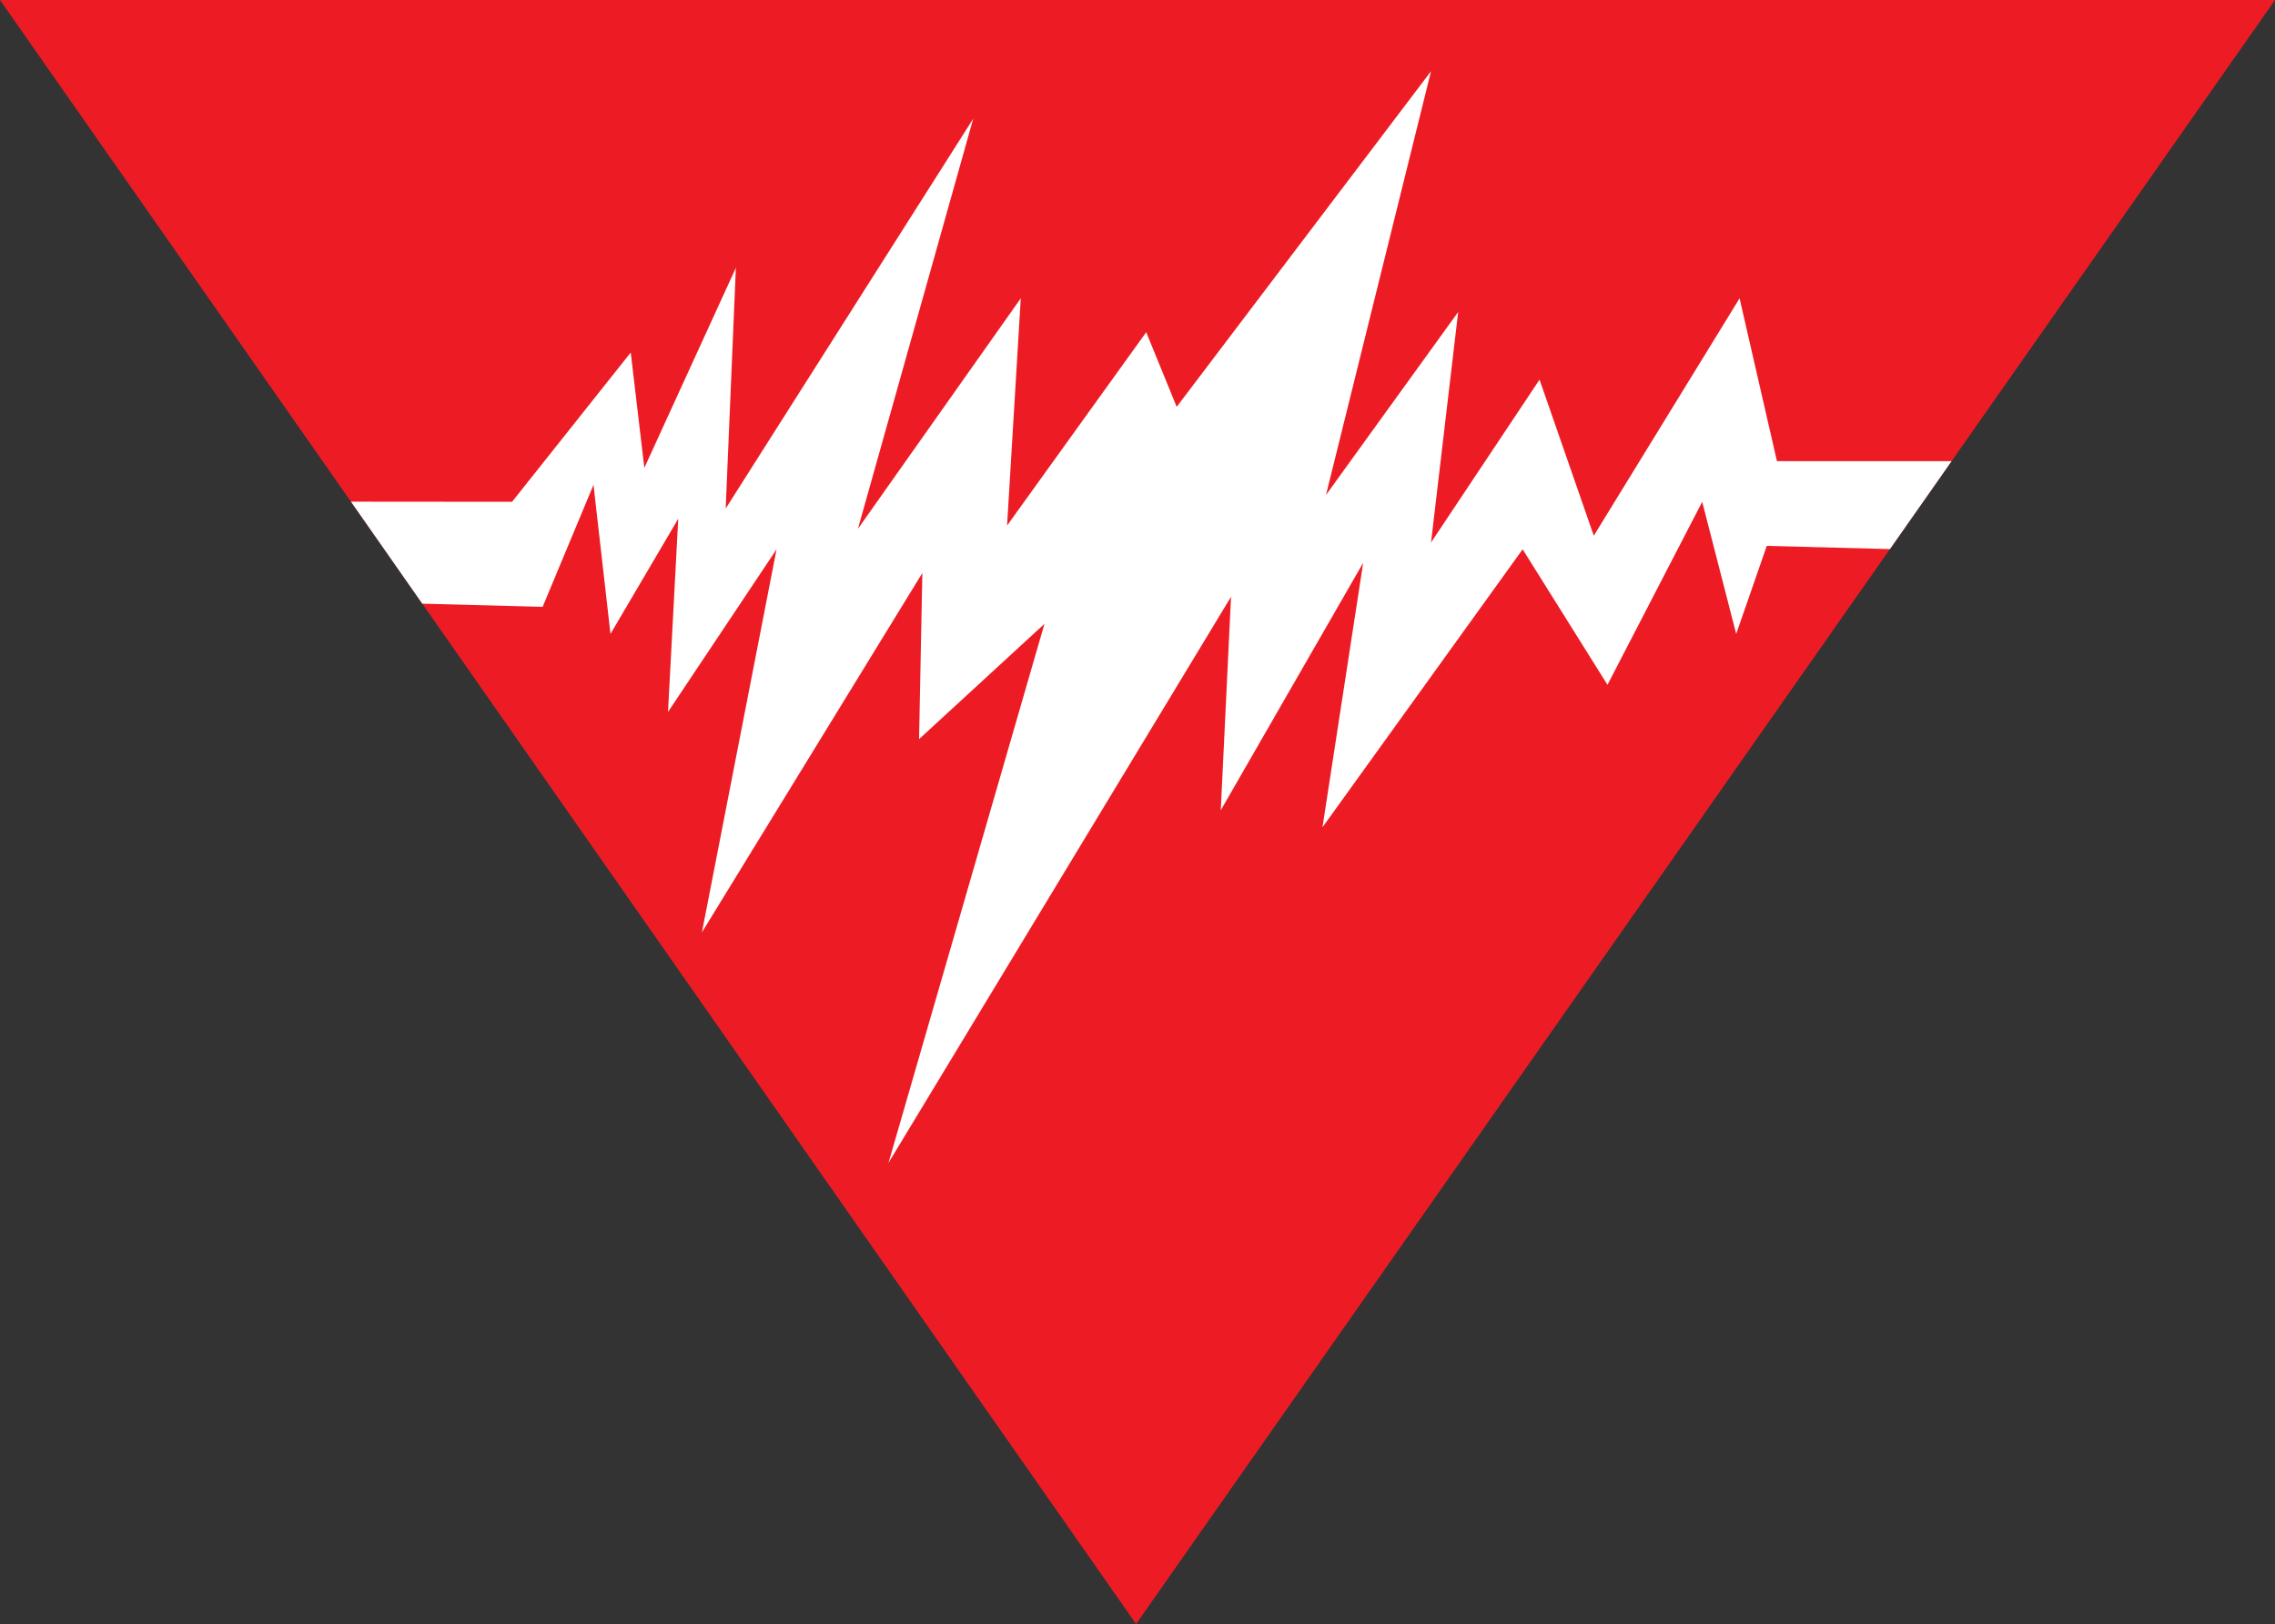
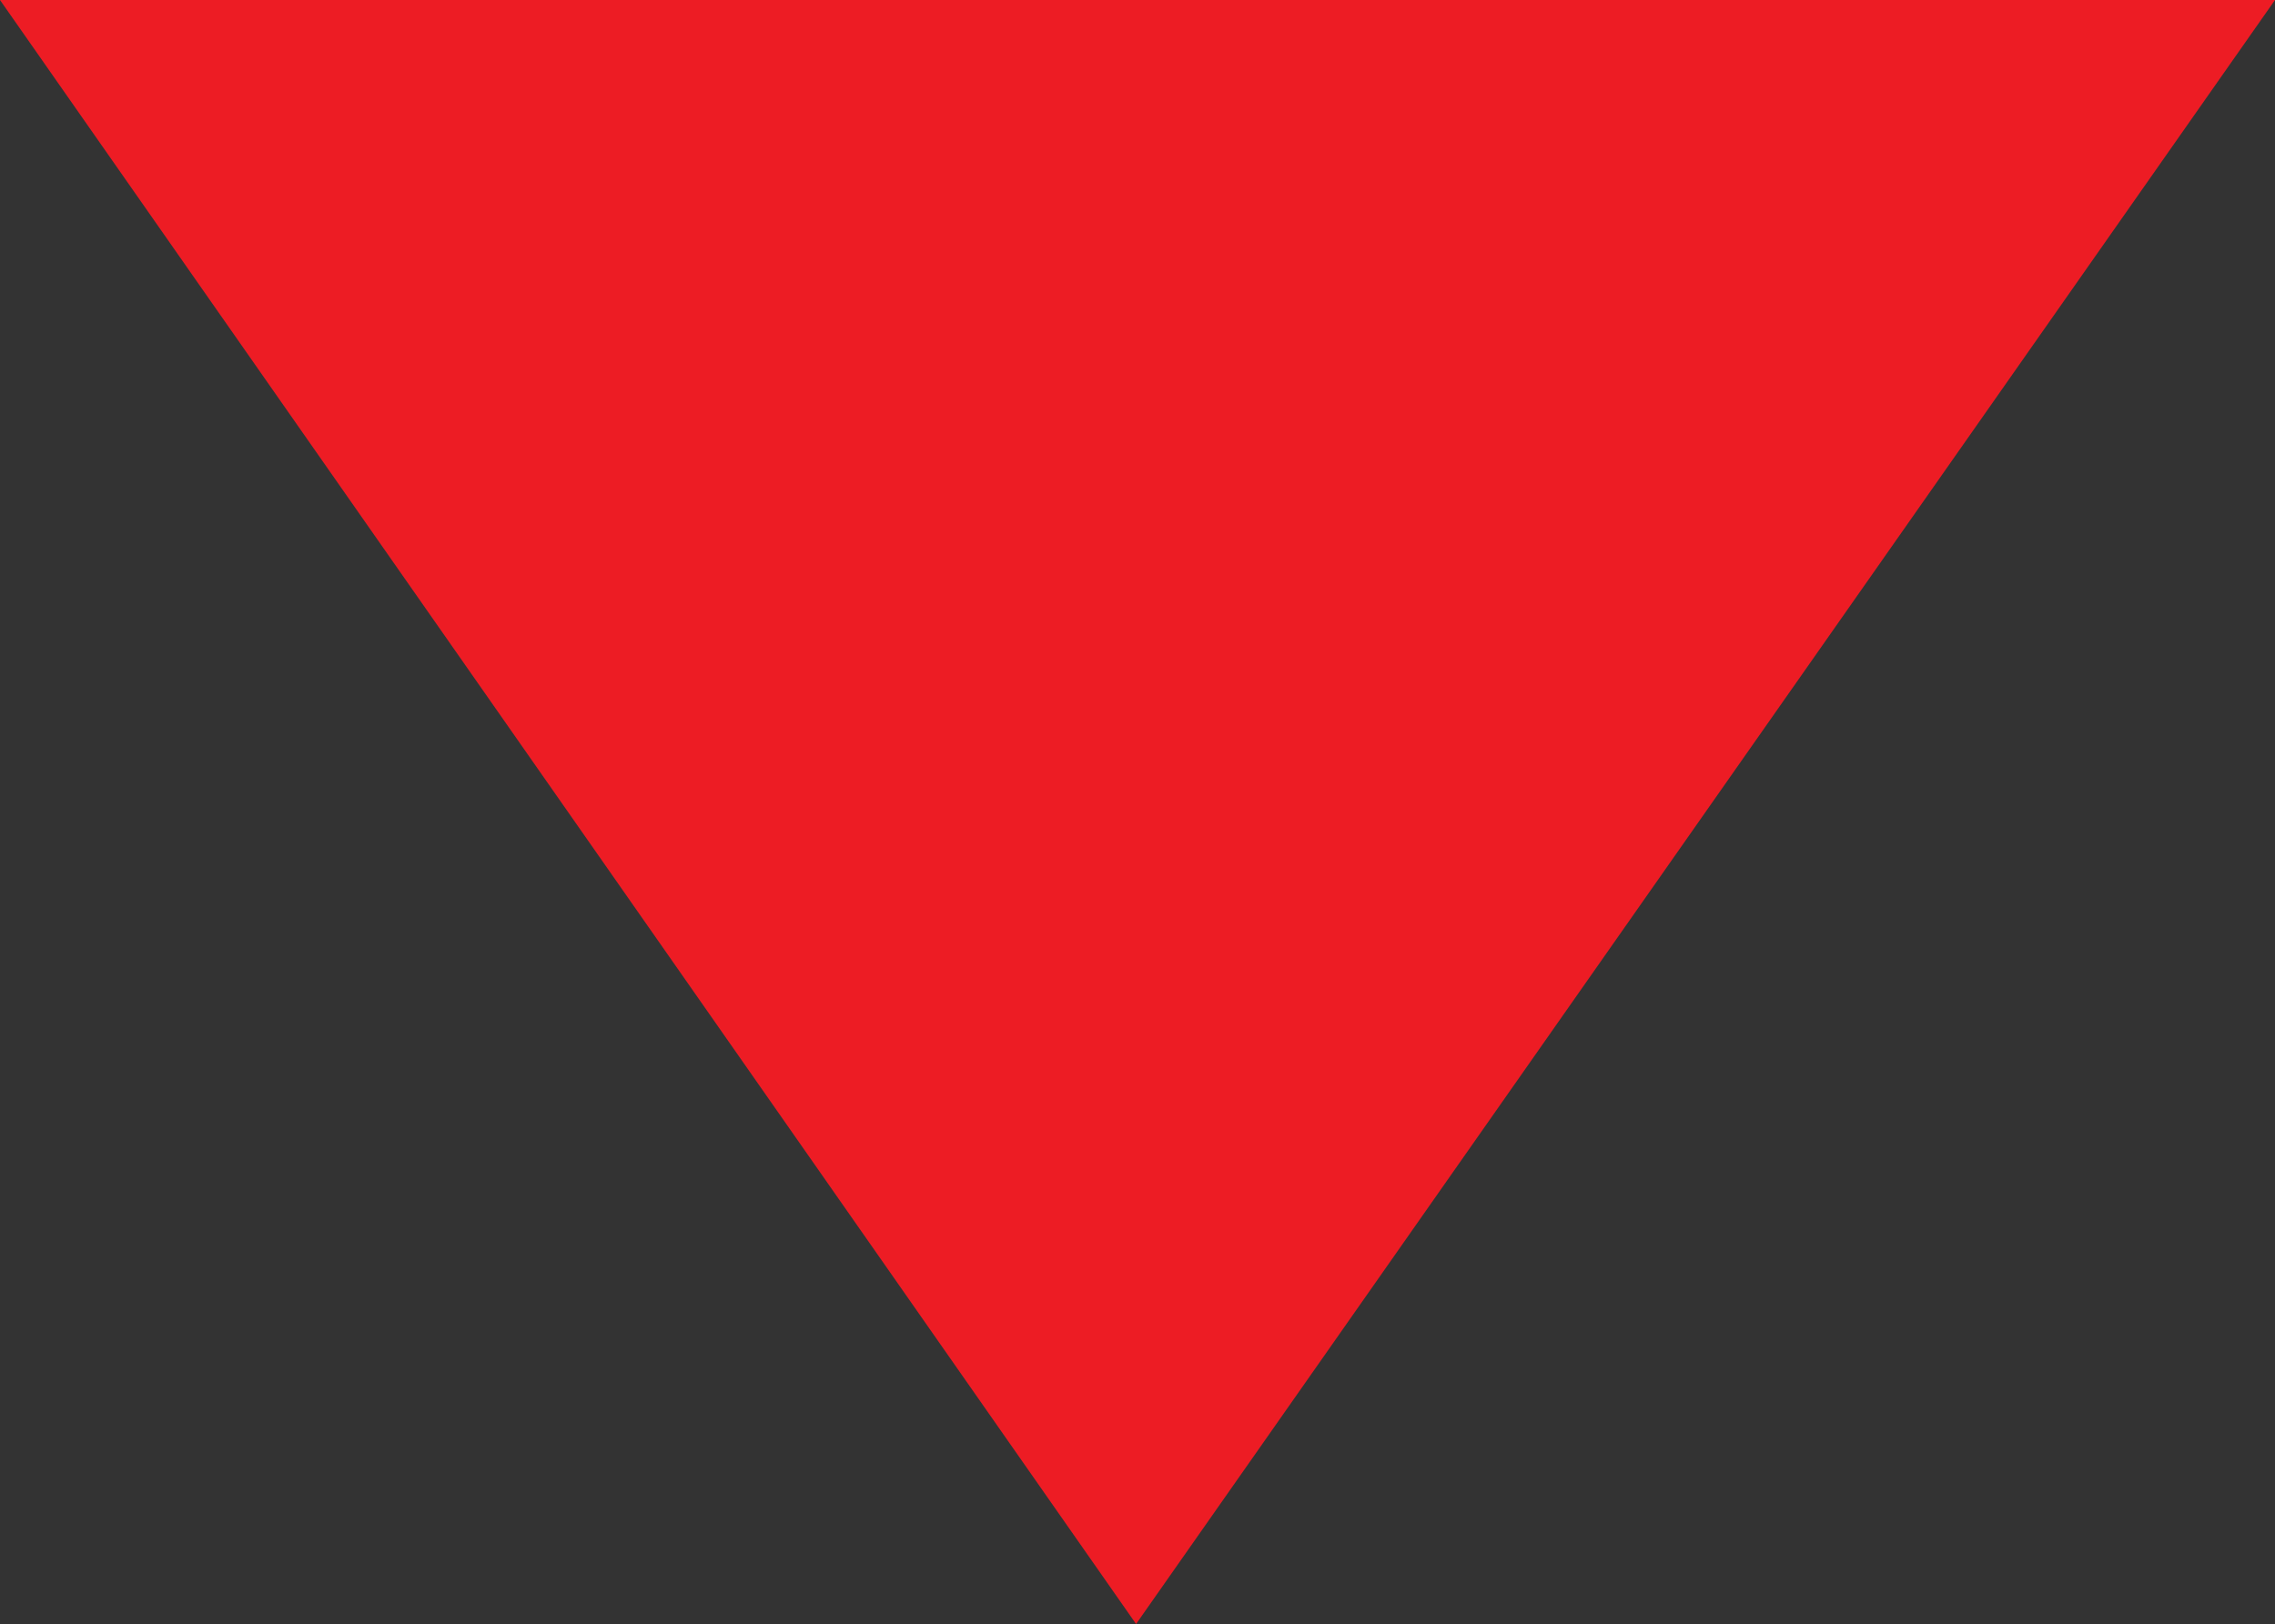
<svg xmlns="http://www.w3.org/2000/svg" version="1.1" id="Layer_1" x="0px" y="0px" viewBox="0 0 512 365.57" style="enable-background:new 0 0 512 365.57;" xml:space="preserve">
  <rect x="0" y="0" width="512" height="365.57" fill="#333333" stroke="none" />
  <style type="text/css">
	.st0{fill-rule:evenodd;clip-rule:evenodd;fill:#ED1C24;}
	.st1{fill-rule:evenodd;clip-rule:evenodd;fill:#FFFFFF;}
</style>
  <g>
    <polygon class="st0" points="0,0 512,0 255.68,365.57  " />
-     <polygon class="st1" points="219.03,26.72 193.08,119.04 229.73,67.15 226.65,118.3 257.96,74.78 264.82,91.58 322.06,16.03    298.42,111.42 328.17,70.23 322.06,122.12 346.48,85.46 358.69,120.59 391.5,67.15 399.91,103.81 439.21,103.81 425.34,123.6    397.62,122.88 390.74,142.7 383.09,112.96 361.77,154.15 342.68,123.65 297.63,186.22 306.79,126.69 274.74,182.39 277.05,134.33    199.96,261.76 235.06,140.43 206.84,166.38 207.58,128.98 157.97,209.87 174.77,123.65 150.34,160.26 152.64,116.77 137.39,142.7    133.57,109.14 122.12,136.6 95.04,135.89 78.99,112.93 115.24,112.96 141.95,79.35 145.01,105.32 165.61,60.29 163.32,114.47  " />
  </g>
</svg>